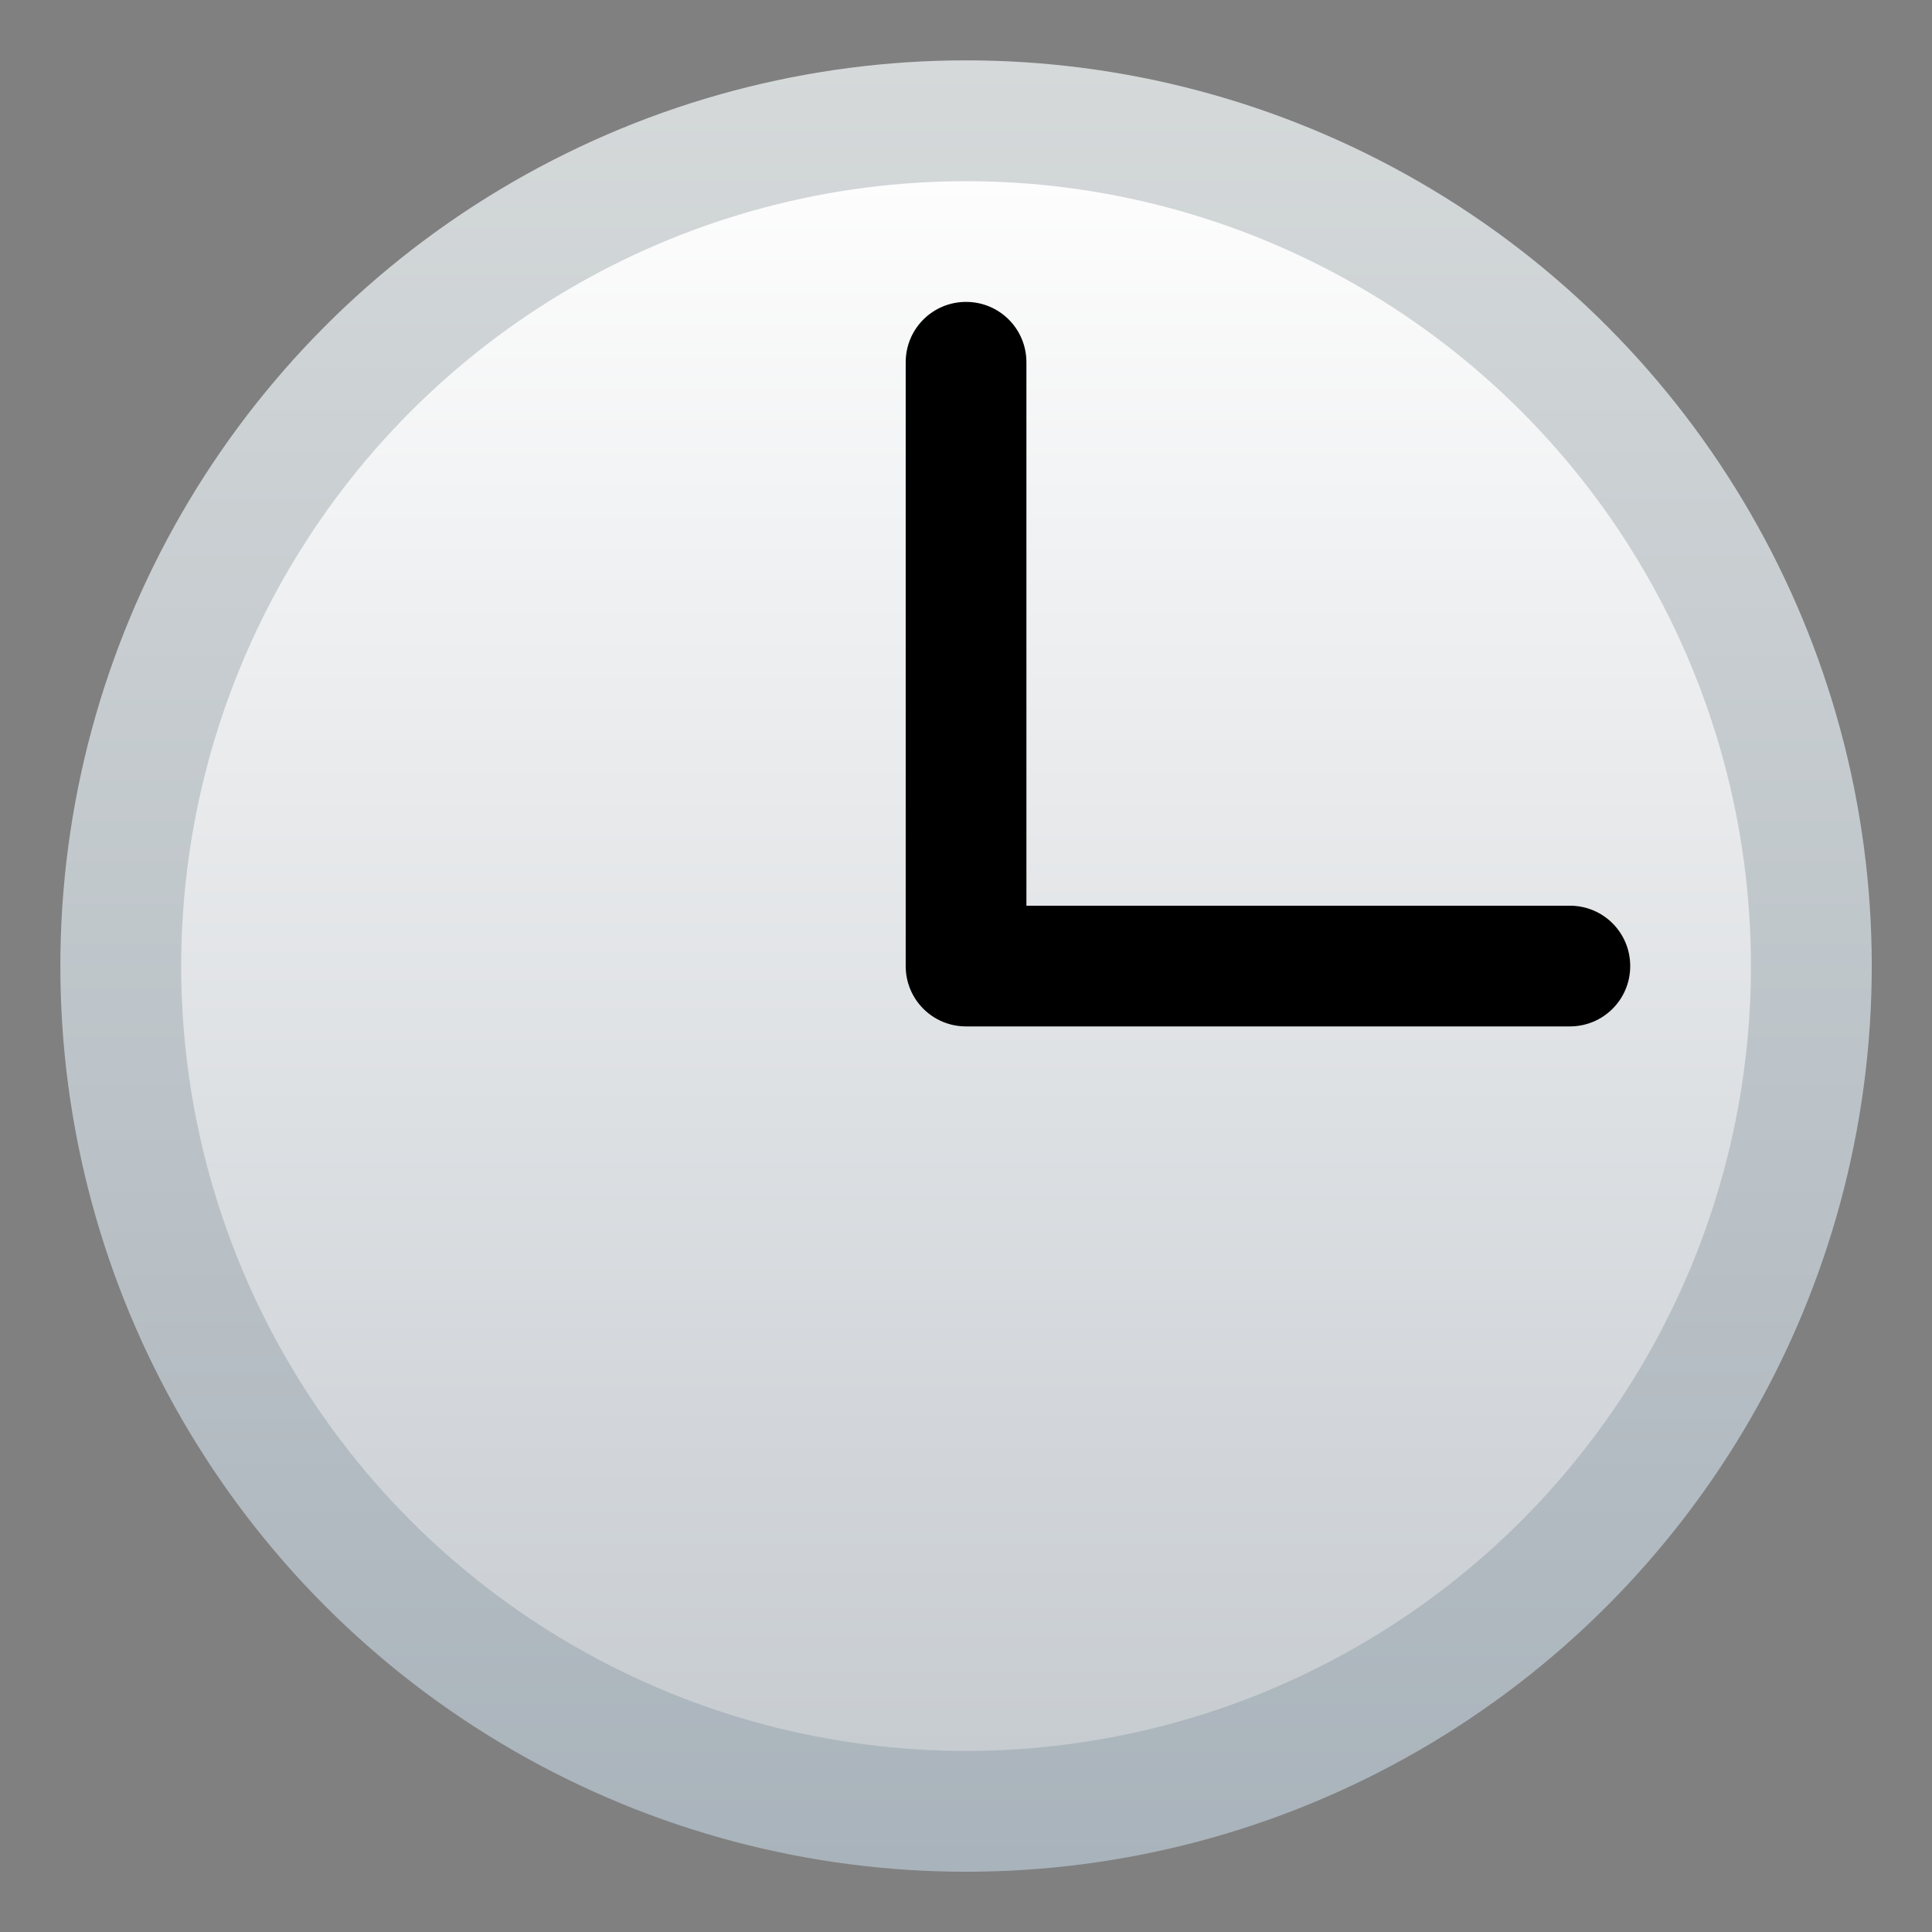
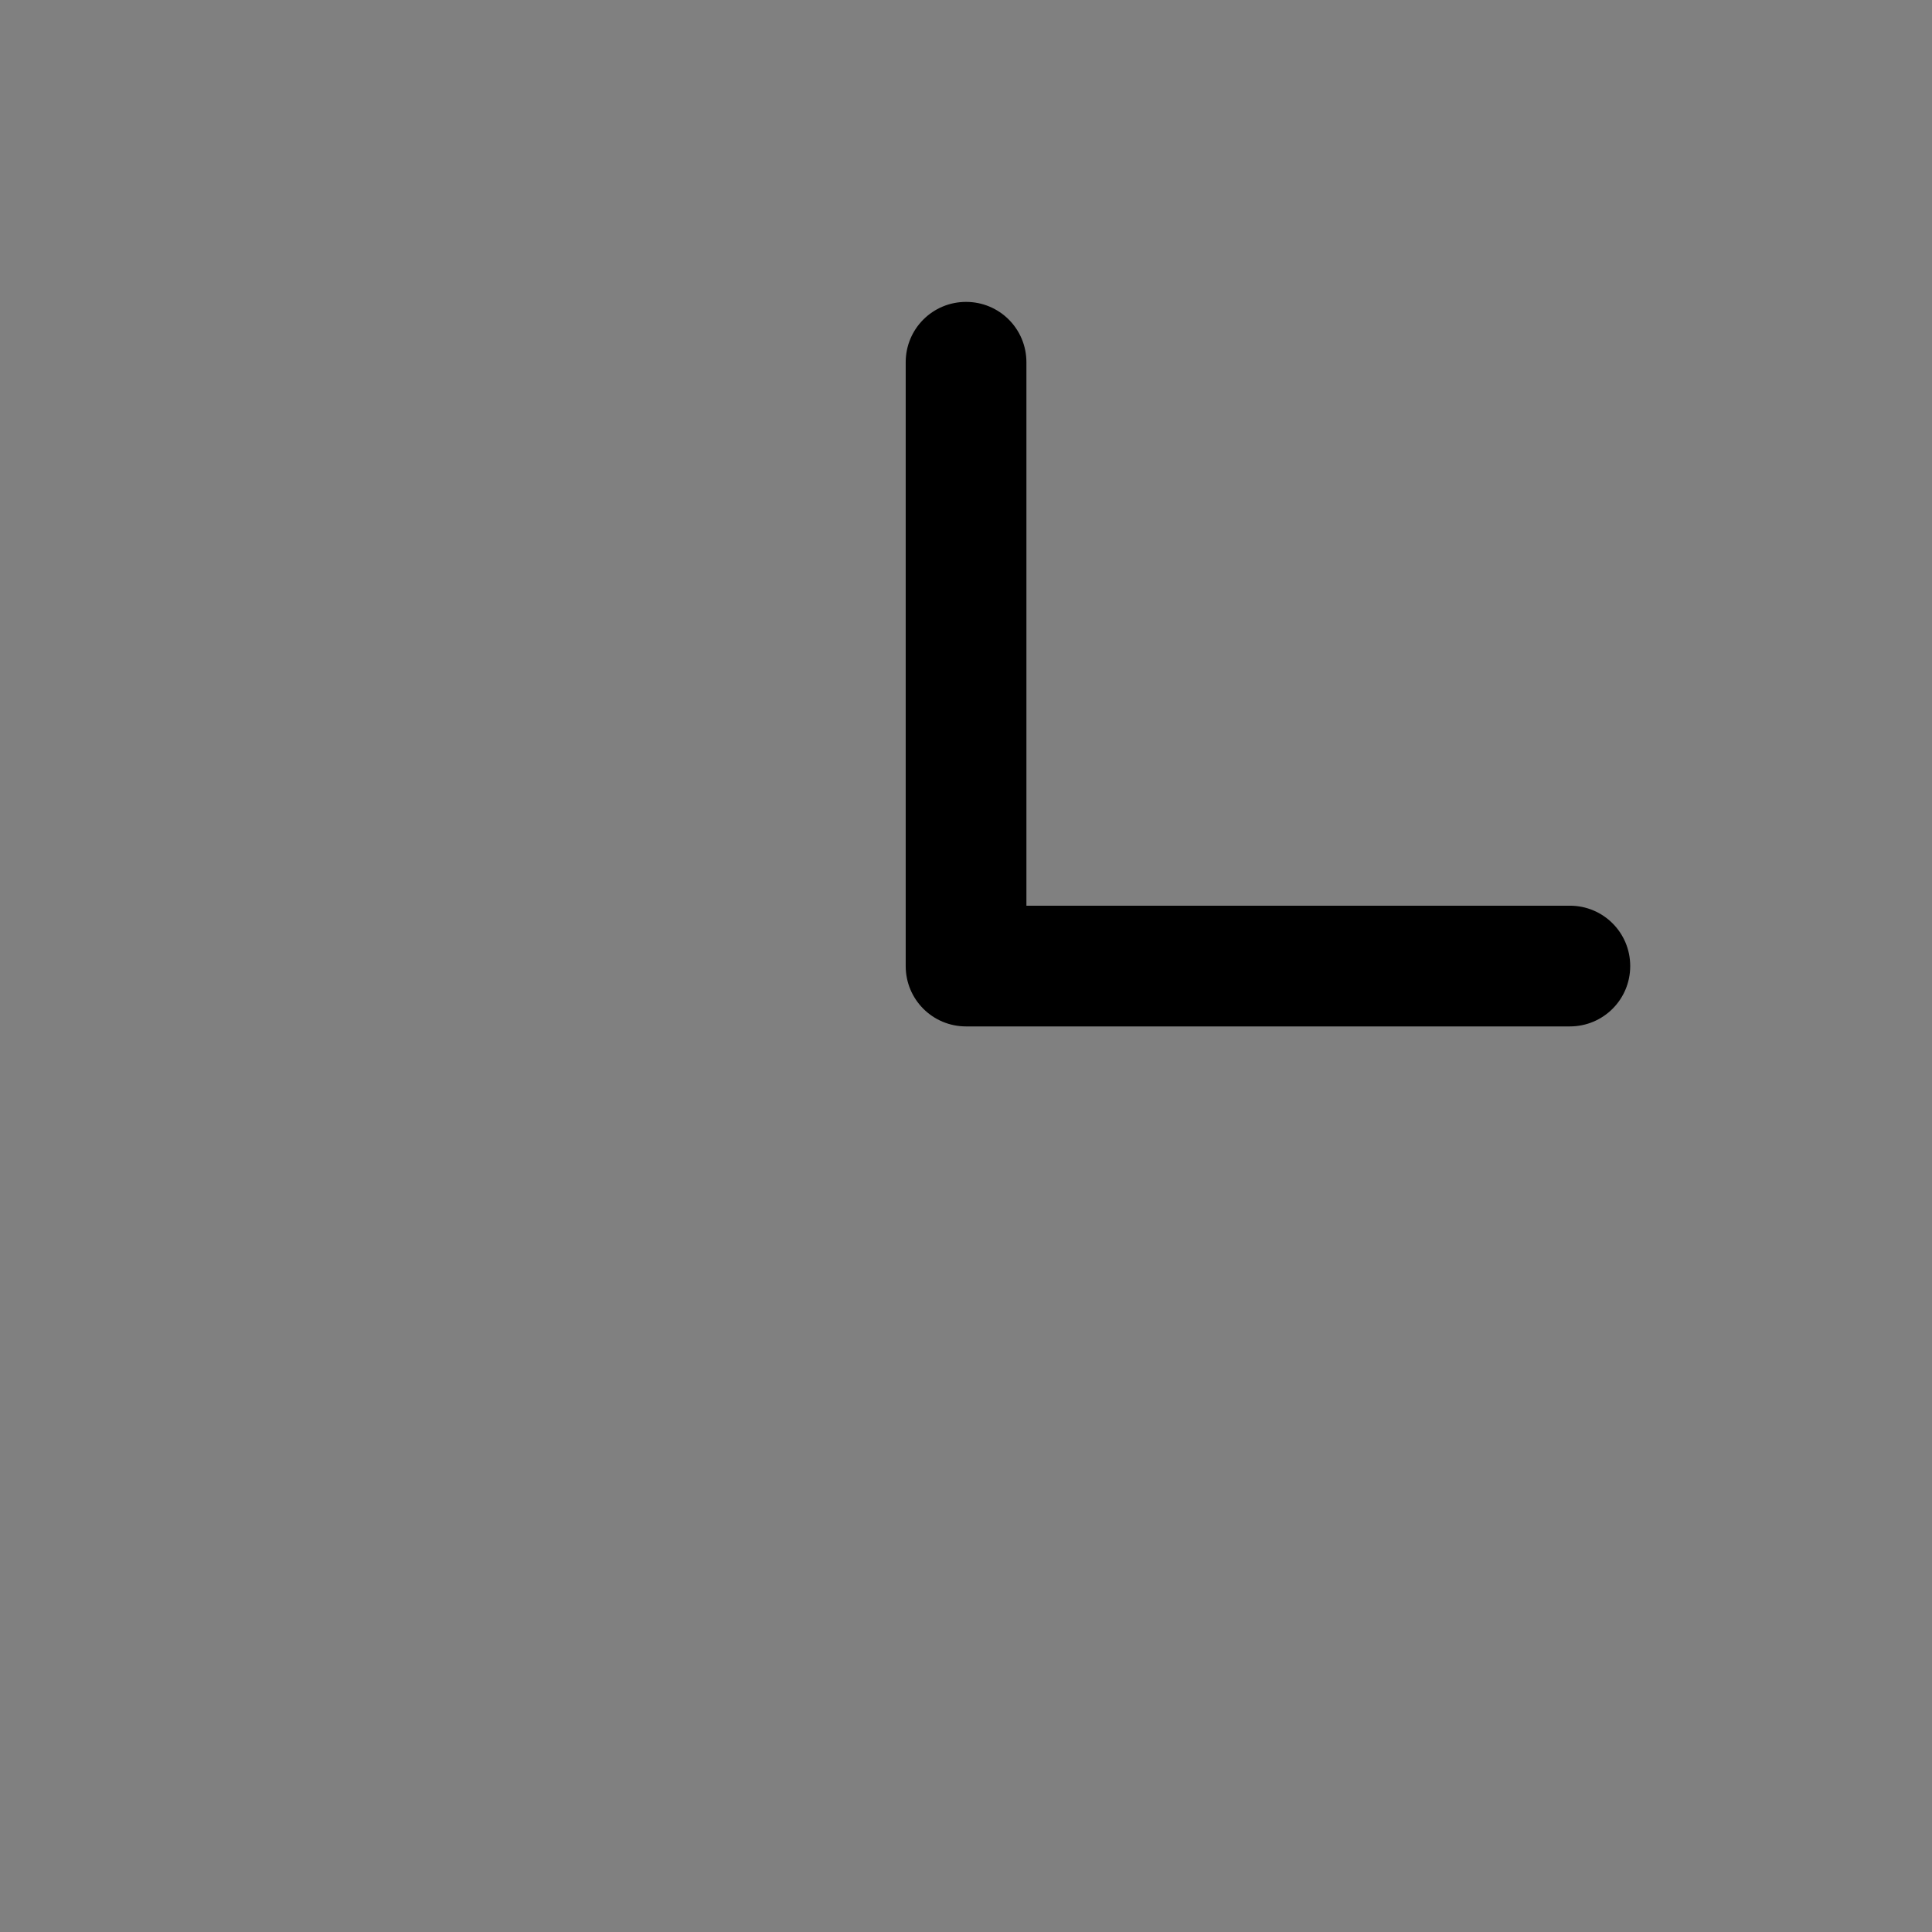
<svg xmlns="http://www.w3.org/2000/svg" xmlns:ns1="http://www.inkscape.org/namespaces/inkscape" xmlns:ns2="http://sodipodi.sourceforge.net/DTD/sodipodi-0.dtd" xmlns:xlink="http://www.w3.org/1999/xlink" width="64" height="64" viewBox="0 0 16.933 16.933" version="1.1" id="svg905" ns1:version="1.1.1 (3bf5ae0d25, 2021-09-20, custom)" ns2:docname="image-loading.svg">
  <rect x="0" y="0" width="16.933" height="16.933" fill="#808080" stroke="none" />
  <ns2:namedview id="namedview907" pagecolor="#ffffff" bordercolor="#666666" borderopacity="1.0" ns1:pageshadow="2" ns1:pageopacity="0.0" ns1:pagecheckerboard="0" ns1:document-units="px" showgrid="false" units="px" ns1:zoom="12.078125" ns1:cx="31.958603" ns1:cy="32" ns1:window-width="1920" ns1:window-height="996" ns1:window-x="0" ns1:window-y="0" ns1:window-maximized="1" ns1:current-layer="svg905" />
  <defs id="defs902">
    <linearGradient ns1:collect="always" xlink:href="#linearGradient3161" id="linearGradient3163" x1="8.467" y1="15.346" x2="8.467" y2="1.587" gradientUnits="userSpaceOnUse" />
    <linearGradient ns1:collect="always" id="linearGradient3161">
      <stop style="stop-color:#c7ccd1;stop-opacity:1;" offset="0" id="stop3157" />
      <stop style="stop-color:#fdfdfd;stop-opacity:1" offset="1" id="stop3159" />
    </linearGradient>
    <linearGradient ns1:collect="always" xlink:href="#linearGradient1611" id="linearGradient945" x1="8.467" y1="4.2529297e-07" x2="8.467" y2="16.933" gradientUnits="userSpaceOnUse" gradientTransform="matrix(0.938,0,0,0.937,0.529,0.529)" />
    <linearGradient ns1:collect="always" id="linearGradient1611">
      <stop style="stop-color:#d5d9da;stop-opacity:1" offset="0" id="stop1607" />
      <stop style="stop-color:#a9b3bb;stop-opacity:1" offset="1" id="stop1609" />
    </linearGradient>
  </defs>
-   <circle style="fill:url(#linearGradient945);fill-opacity:1;stroke-width:0.744;stroke-linecap:round;stroke-linejoin:round" id="path857" cx="8.467" cy="8.467" r="7.938" />
-   <circle style="fill:url(#linearGradient3163);fill-opacity:1;stroke-width:0.265" id="path2899" cx="8.467" cy="8.467" r="6.879" />
  <path id="rect1008" style="fill:#000000;stroke-width:1.587;stroke-linecap:round;stroke-linejoin:round" d="m 8.467,2.646 c -0.293,0 -0.529,0.236 -0.529,0.529 v 5.292 c 0,0.293 0.236,0.529 0.529,0.529 h 5.292 c 0.293,0 0.529,-0.236 0.529,-0.529 0,-0.293 -0.236,-0.529 -0.529,-0.529 H 8.996 v -4.763 c 0,-0.293 -0.236,-0.529 -0.529,-0.529 z" ns2:nodetypes="ssssssscss" />
</svg>